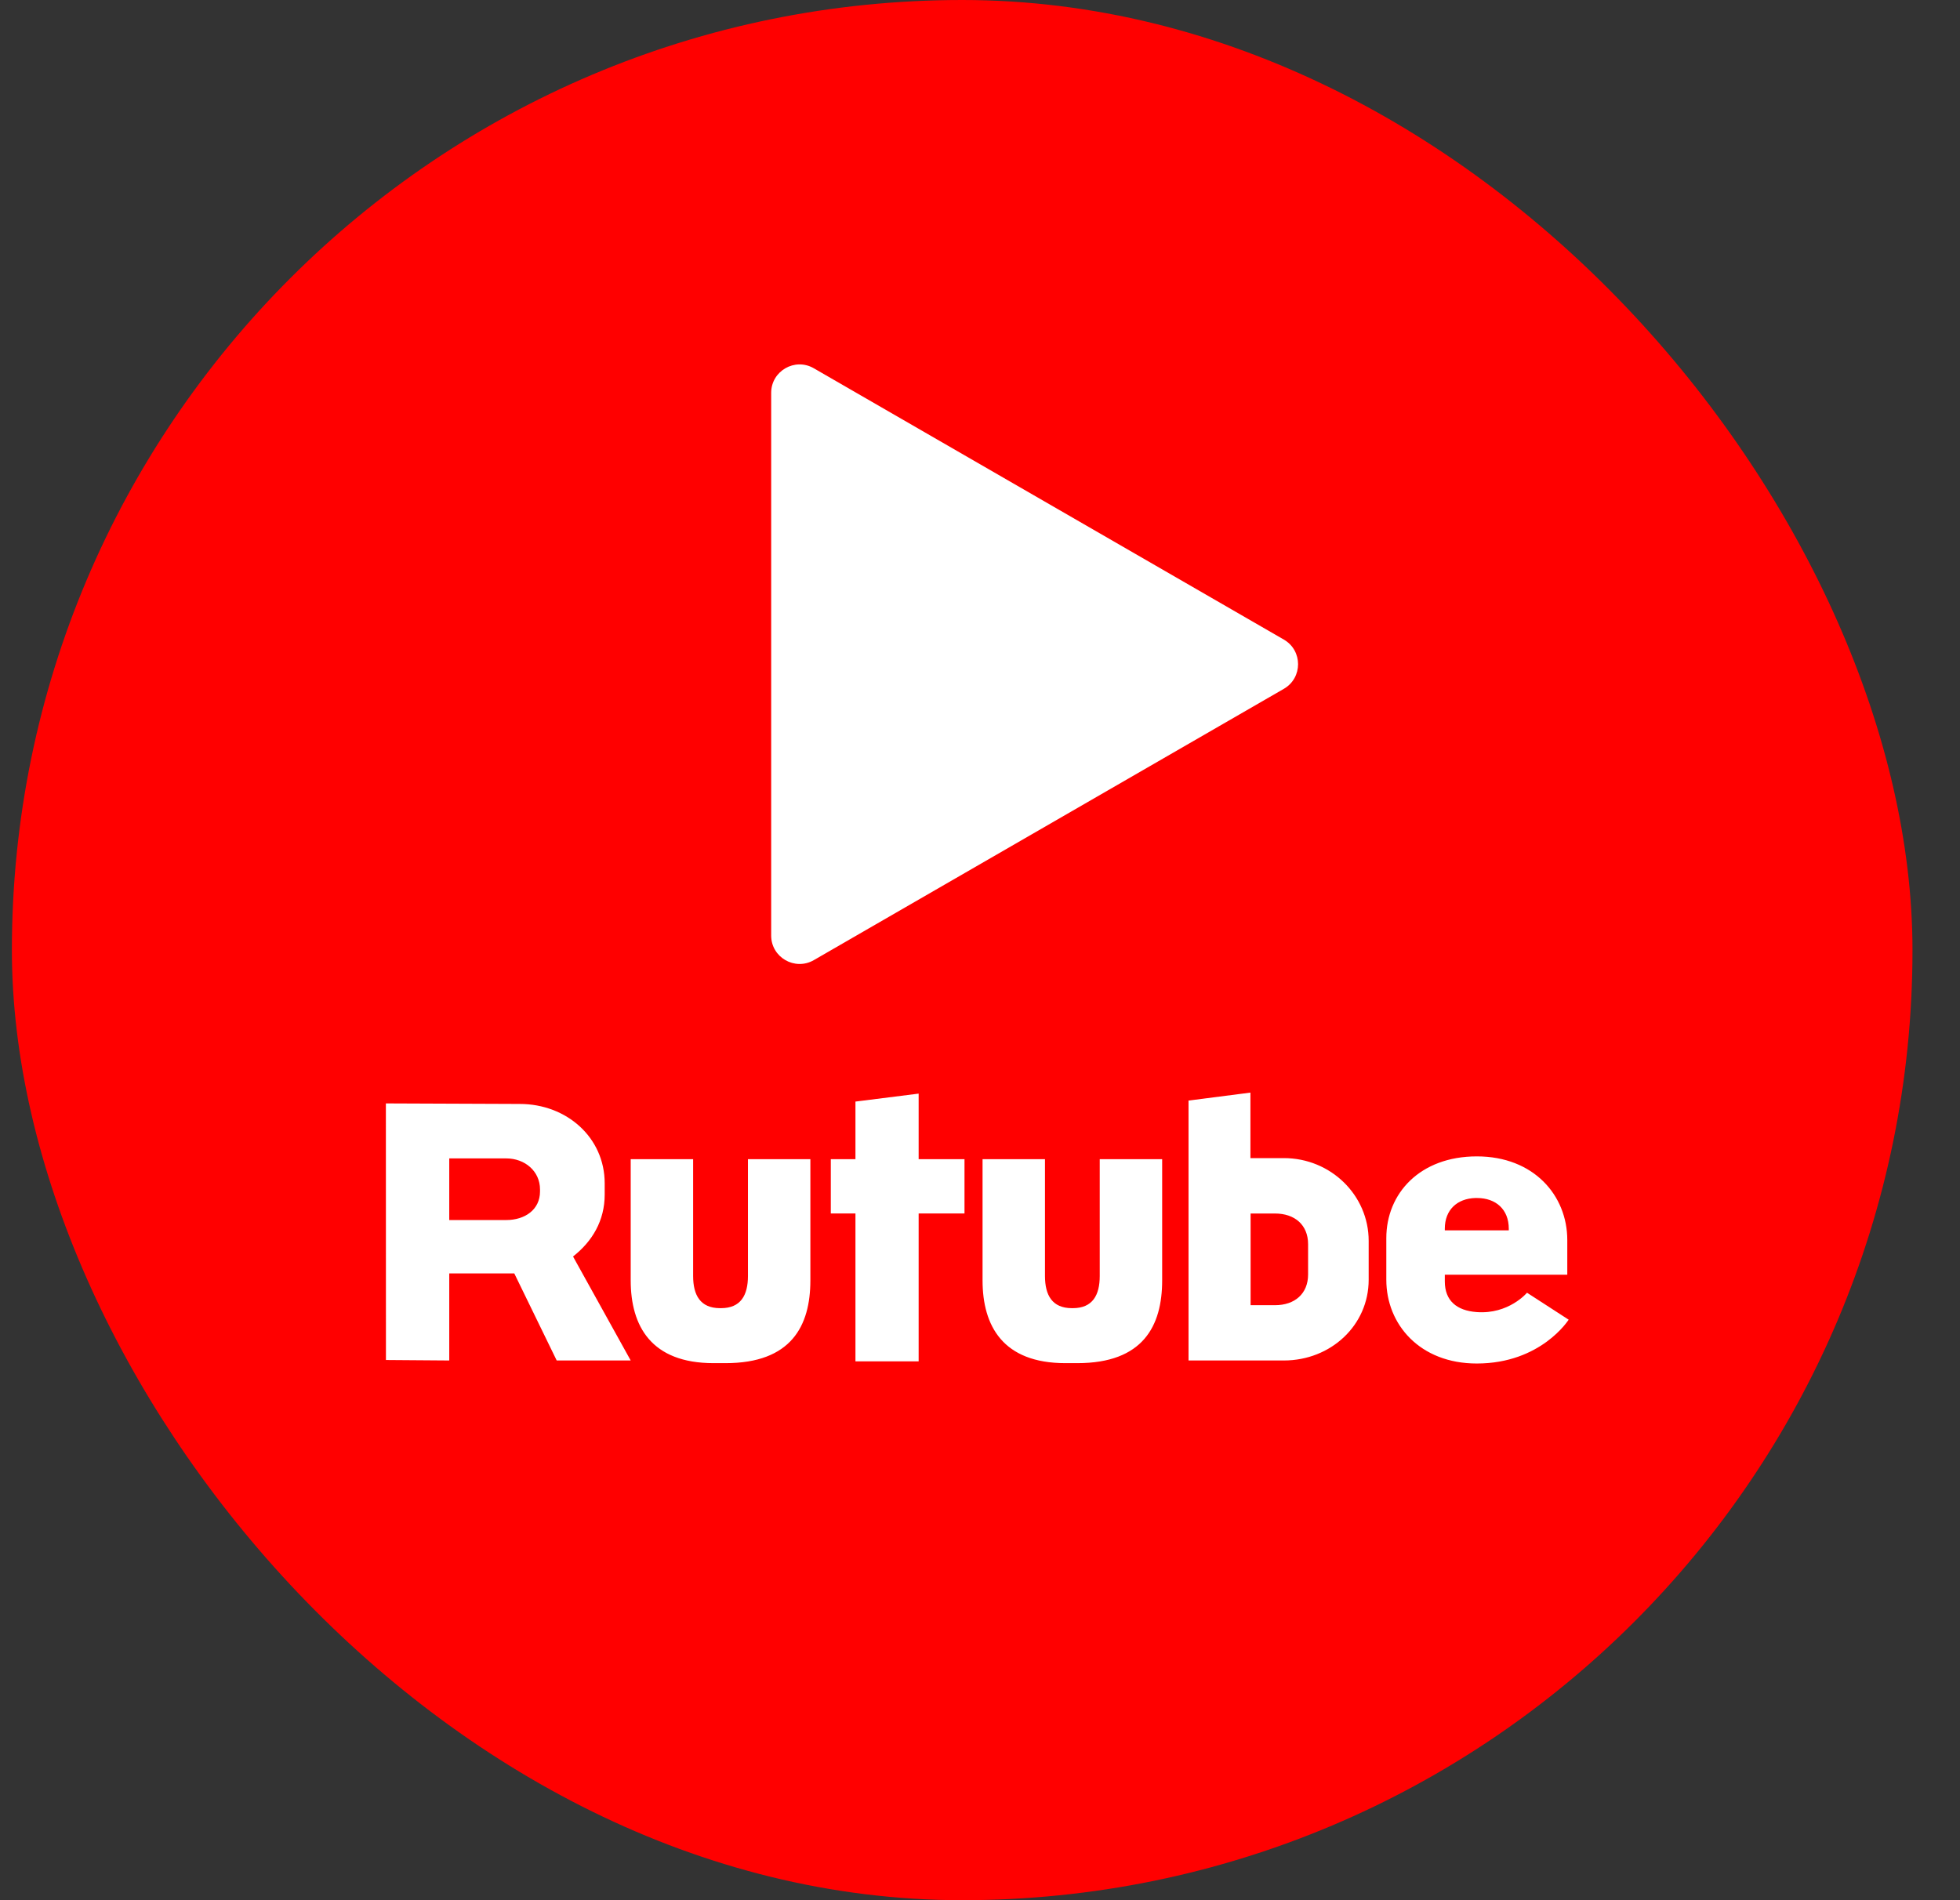
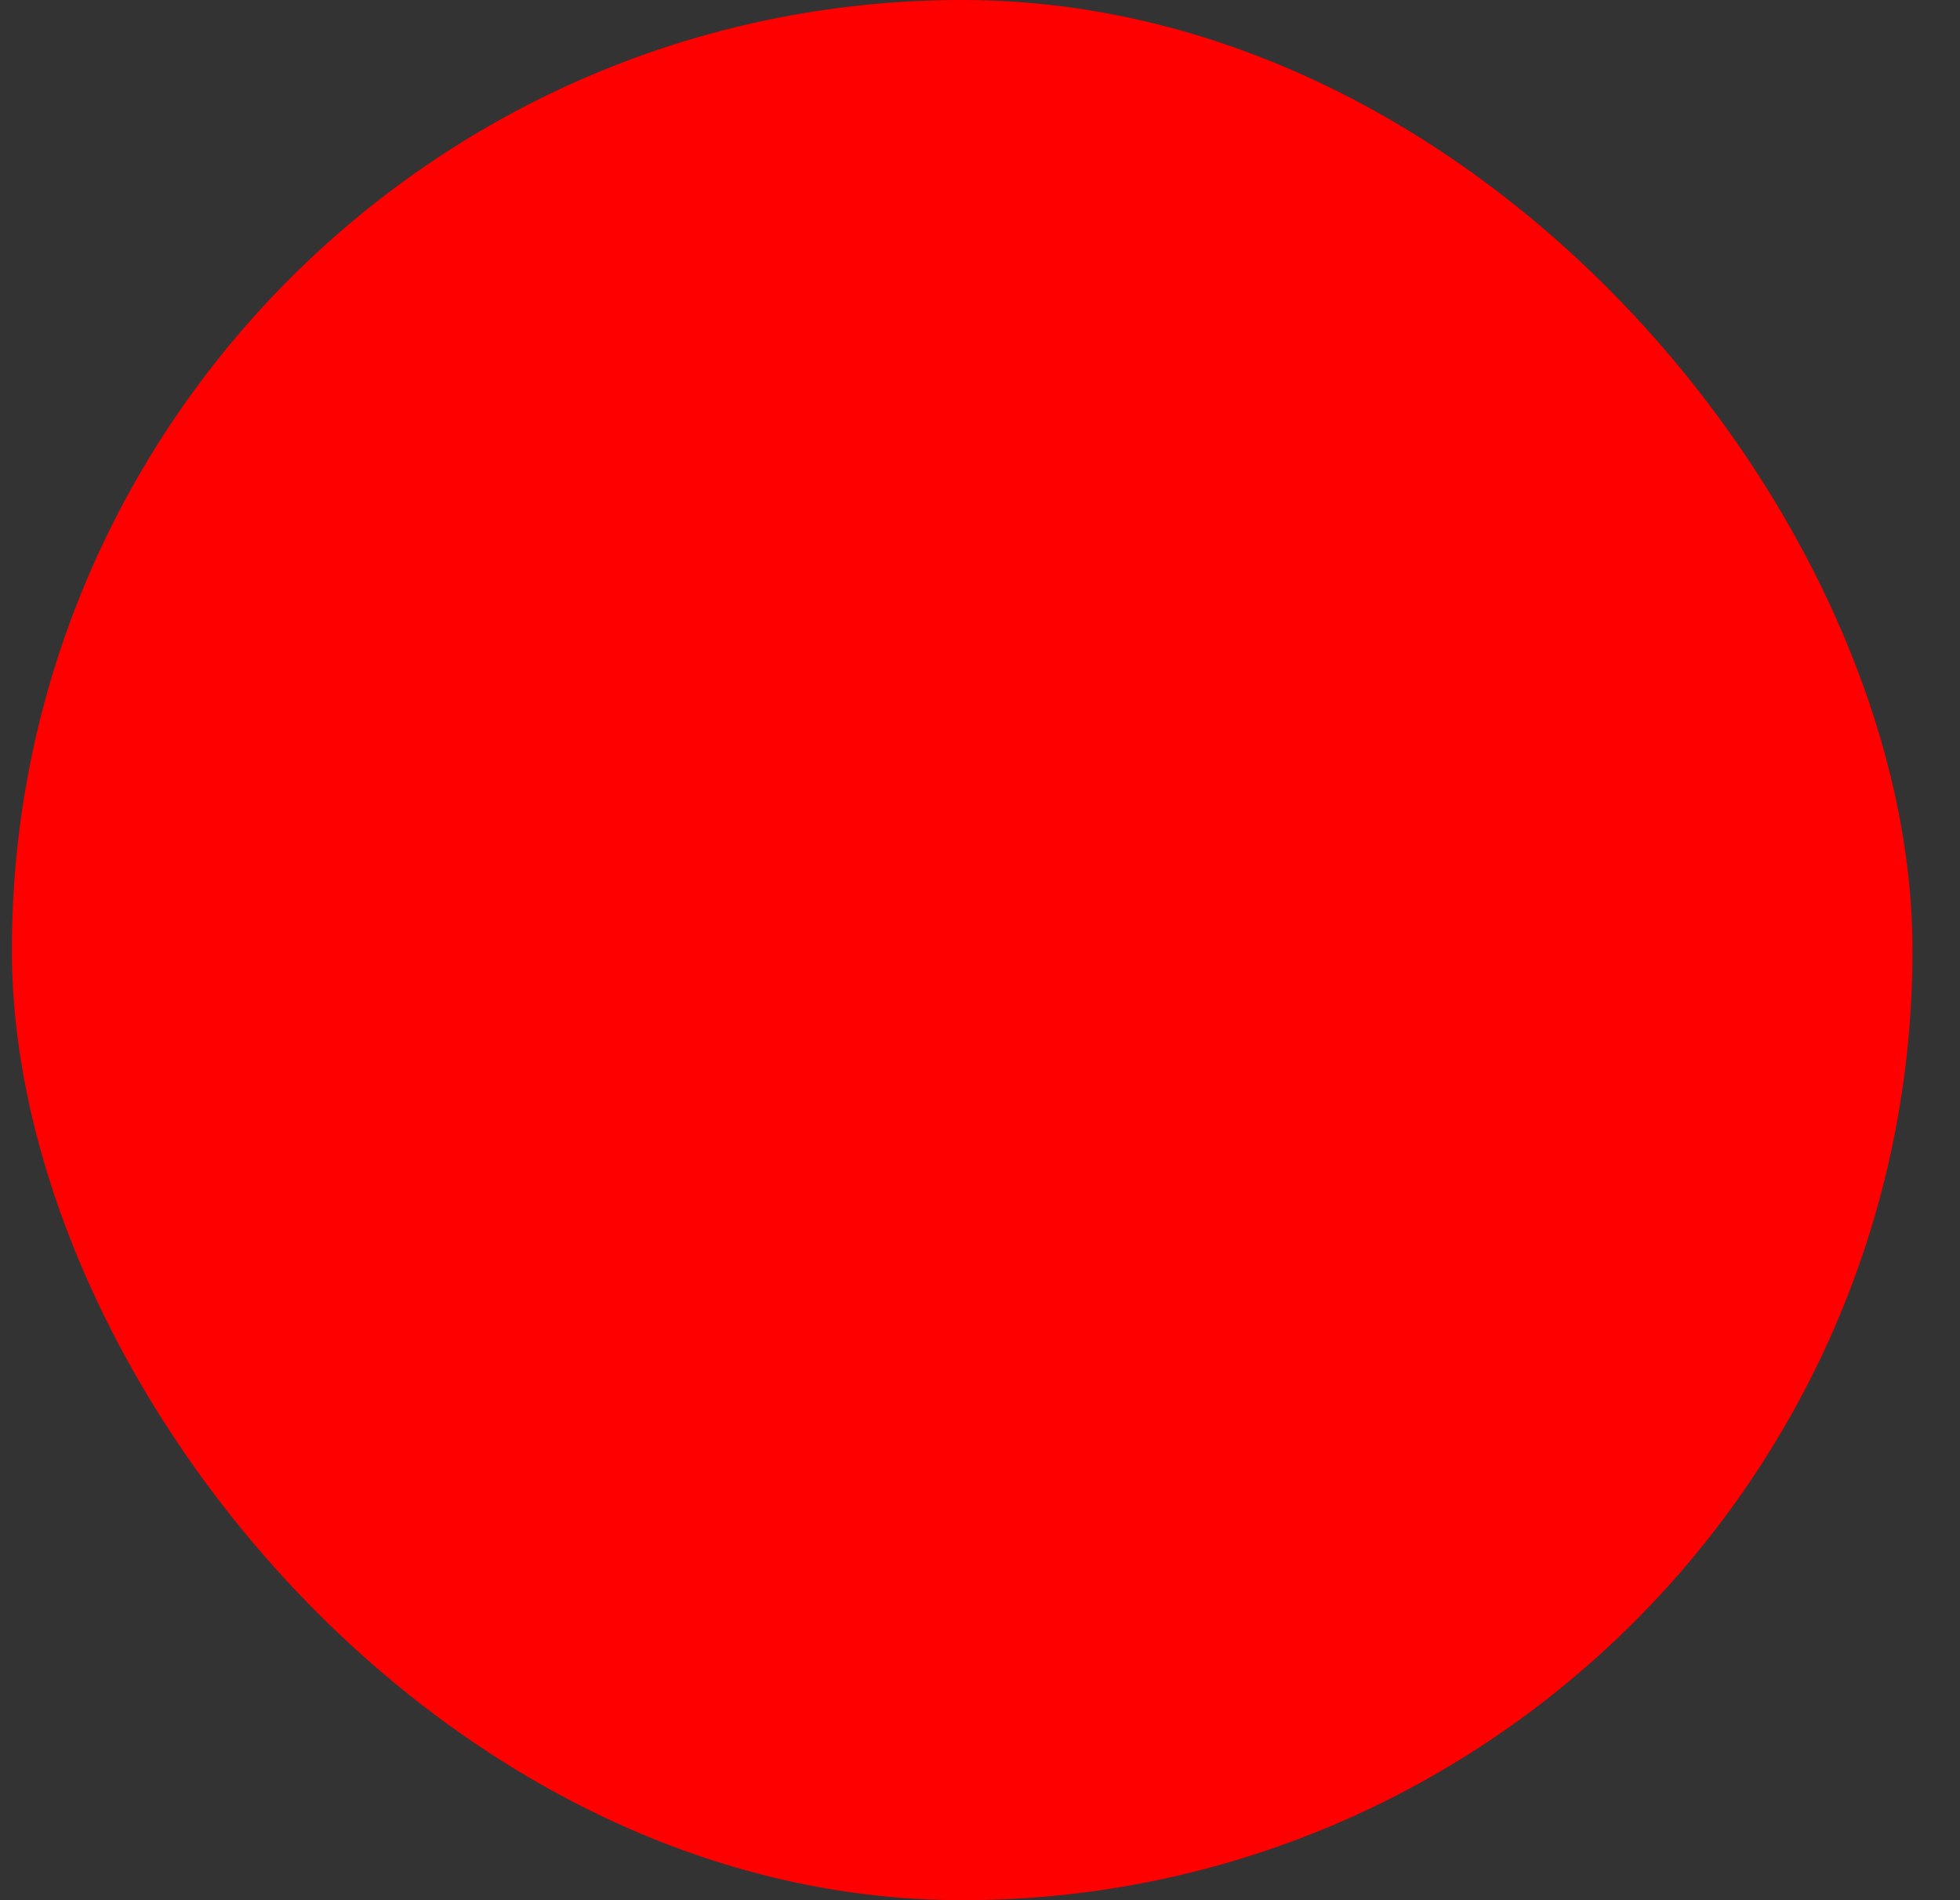
<svg xmlns="http://www.w3.org/2000/svg" width="33" height="32" viewBox="0 0 33 32" fill="none">
  <rect x="0" y="0" width="33" height="32" fill="#333333" stroke="none" />
  <rect x="0.2" width="32" height="32" rx="16" fill="#FF0000" />
-   <path fill-rule="evenodd" clip-rule="evenodd" d="M21.616 10.771L13.702 6.202C13.383 6.017 12.984 6.248 12.984 6.616V15.755C12.984 16.123 13.383 16.353 13.702 16.169L21.616 11.6C21.935 11.416 21.935 10.955 21.616 10.771ZM15.467 18.417V19.521H16.239V20.435H15.467V22.926H14.403V20.435H13.988V19.521H14.403V18.551L15.467 18.417ZM10.181 20.117C10.181 20.556 9.973 20.905 9.648 21.16L10.619 22.911H9.373L8.659 21.445H7.564V22.911L6.498 22.903L6.497 18.582L8.752 18.591C9.541 18.591 10.181 19.157 10.181 19.927V20.117ZM8.523 20.546C8.837 20.546 9.092 20.372 9.092 20.065V20.03C9.092 19.723 8.837 19.508 8.523 19.508H7.564V20.546H8.523ZM21.053 19.503H21.616C22.405 19.503 23.044 20.127 23.044 20.897V21.551C23.044 22.32 22.405 22.911 21.616 22.911H20.011L20.011 18.534L21.053 18.4V19.503ZM21.467 21.98C21.799 21.98 22.024 21.787 22.024 21.463L22.024 20.952C22.024 20.628 21.799 20.436 21.467 20.436H21.056V21.98H21.467ZM18.516 21.488V19.521H19.567V21.562C19.567 22.332 19.244 22.956 18.139 22.956H17.937C16.888 22.956 16.543 22.332 16.543 21.562V19.521H17.594V21.488C17.594 21.811 17.715 22.03 18.047 22.03H18.063C18.395 22.03 18.516 21.812 18.516 21.488ZM12.593 21.488V19.521H13.644V21.562C13.644 22.332 13.32 22.956 12.215 22.956H12.014C10.964 22.956 10.619 22.332 10.619 21.562V19.521H11.67V21.488C11.67 21.811 11.791 22.03 12.123 22.03H12.14C12.472 22.03 12.593 21.812 12.593 21.488ZM24.862 22.096C25.403 22.137 25.71 21.77 25.71 21.77L26.411 22.224C26.411 22.224 25.948 22.962 24.864 22.962C23.905 22.962 23.341 22.303 23.341 21.552V20.85C23.341 20.099 23.906 19.474 24.865 19.474C25.824 19.474 26.388 20.132 26.388 20.883V21.467H24.326V21.58C24.326 21.904 24.526 22.071 24.862 22.096ZM24.84 20.175C24.533 20.184 24.326 20.375 24.326 20.691L24.326 20.72H25.403V20.692C25.403 20.368 25.187 20.175 24.867 20.175H24.84Z" fill="white" />
</svg>